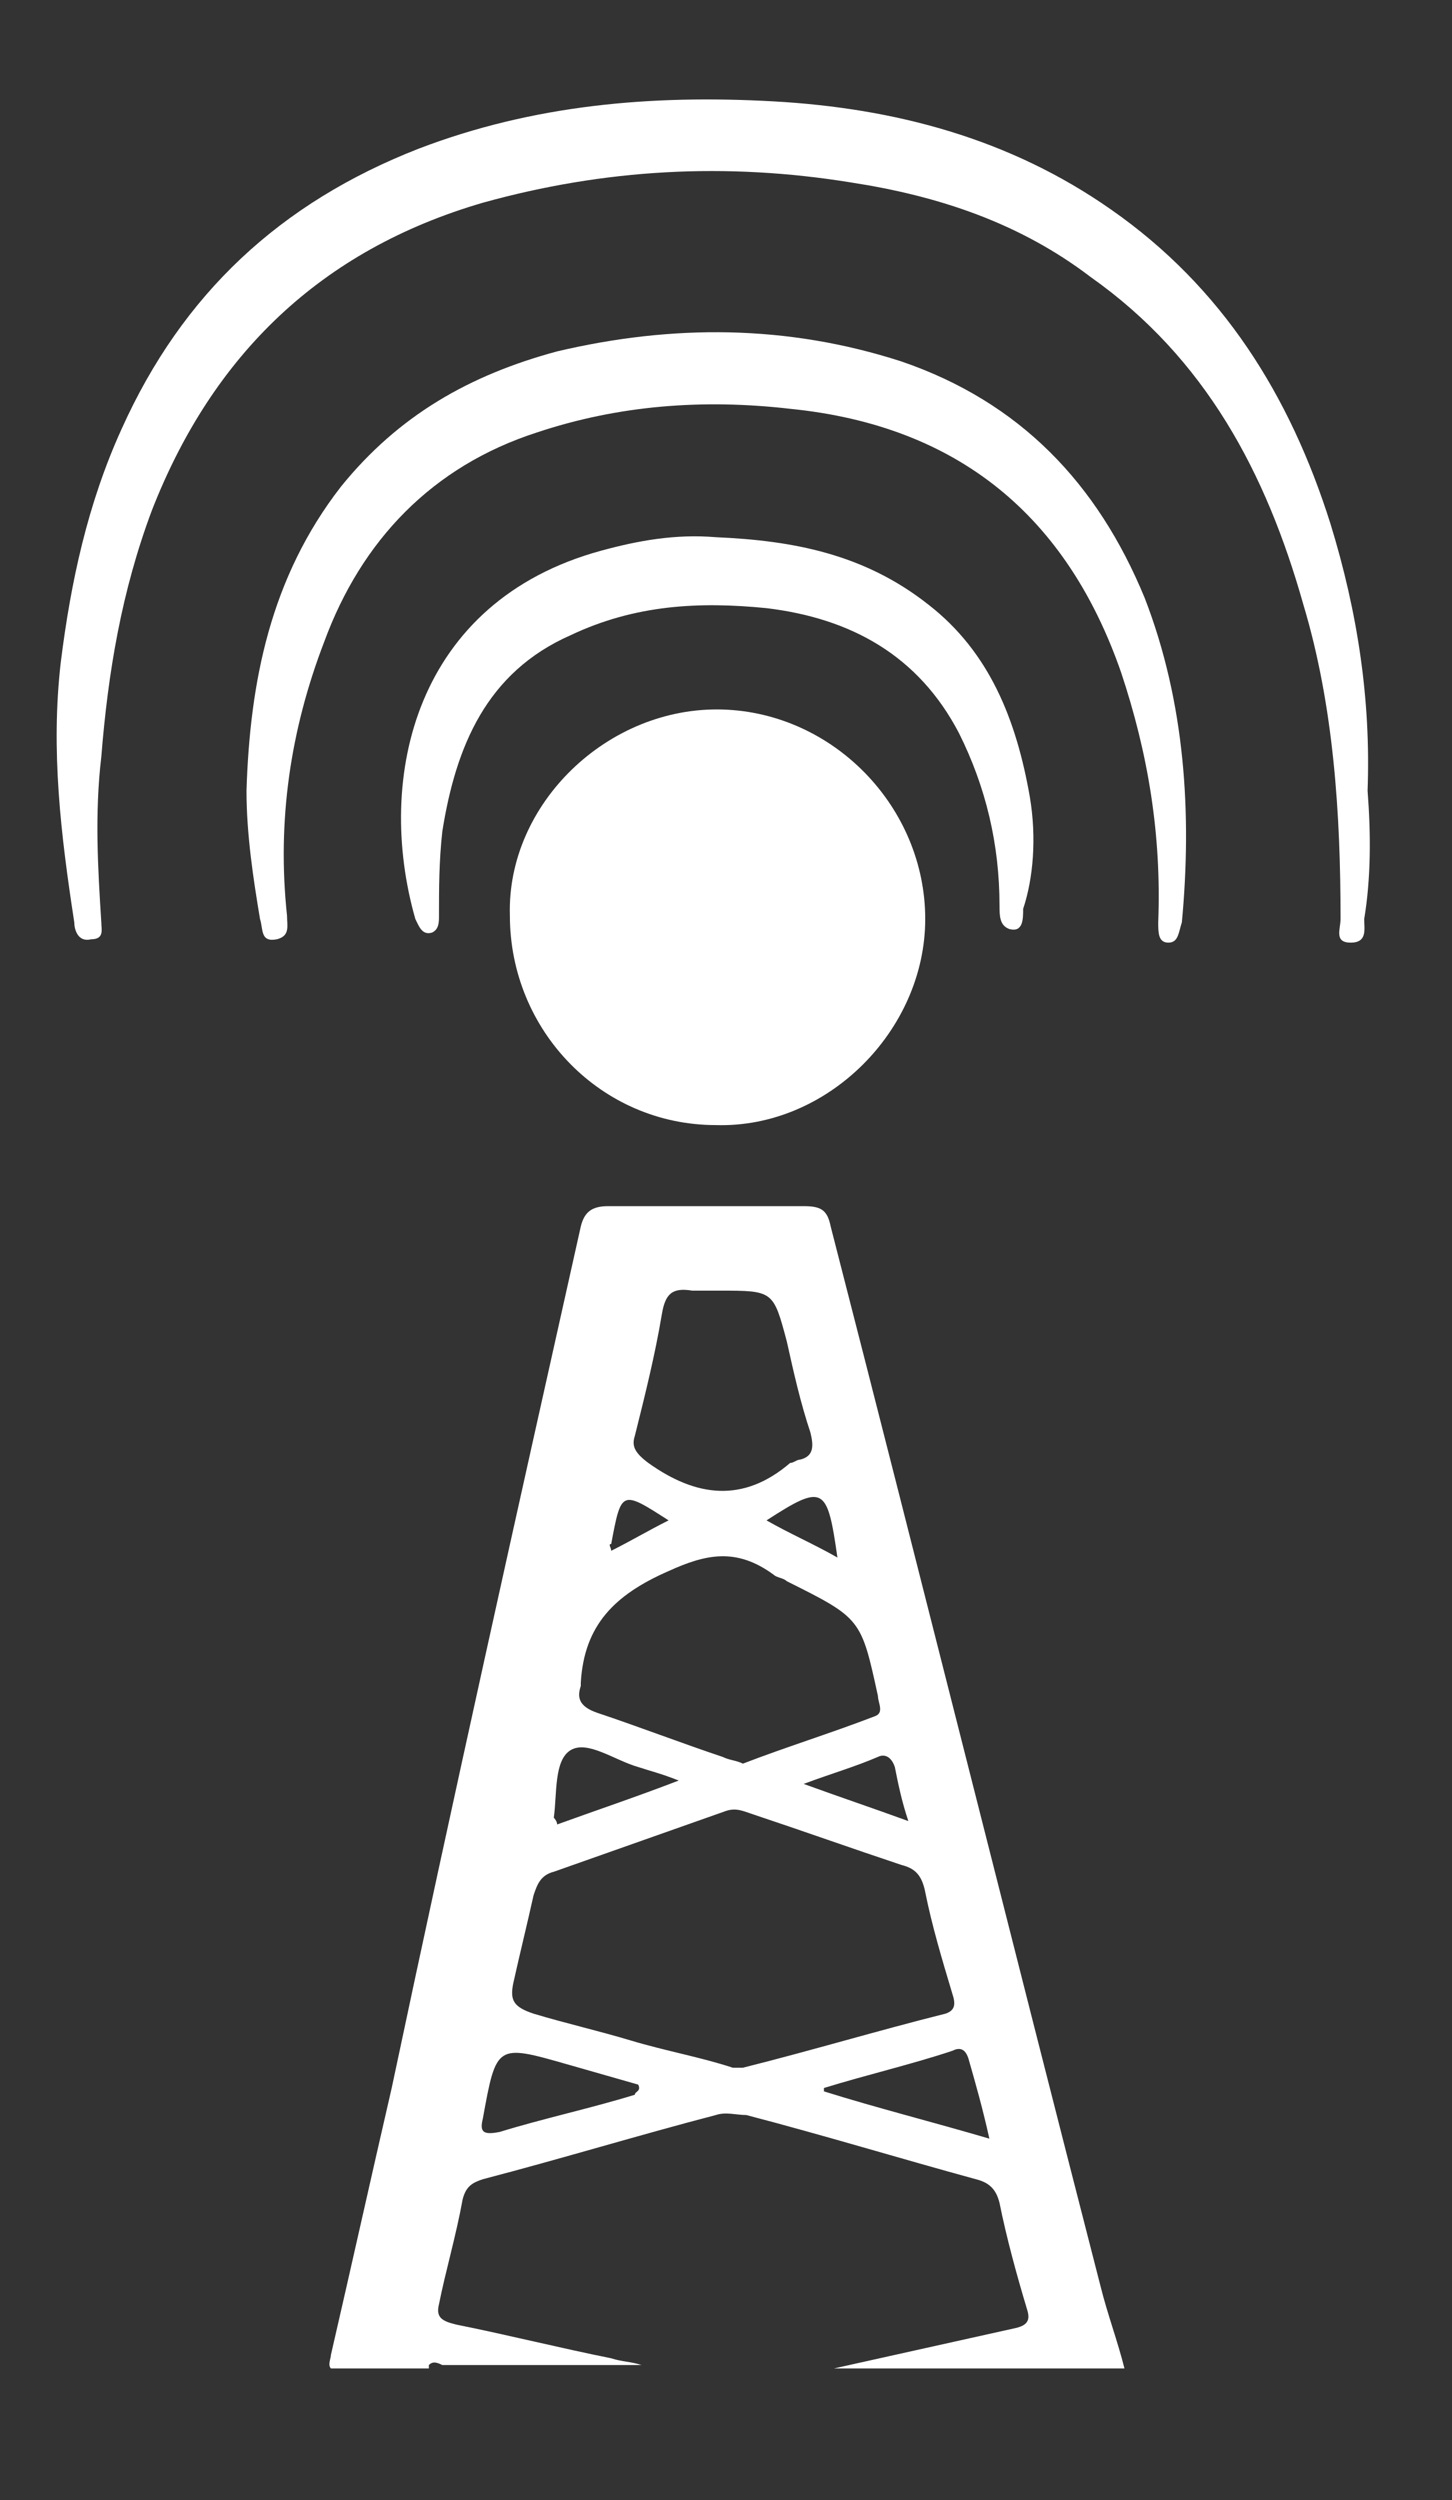
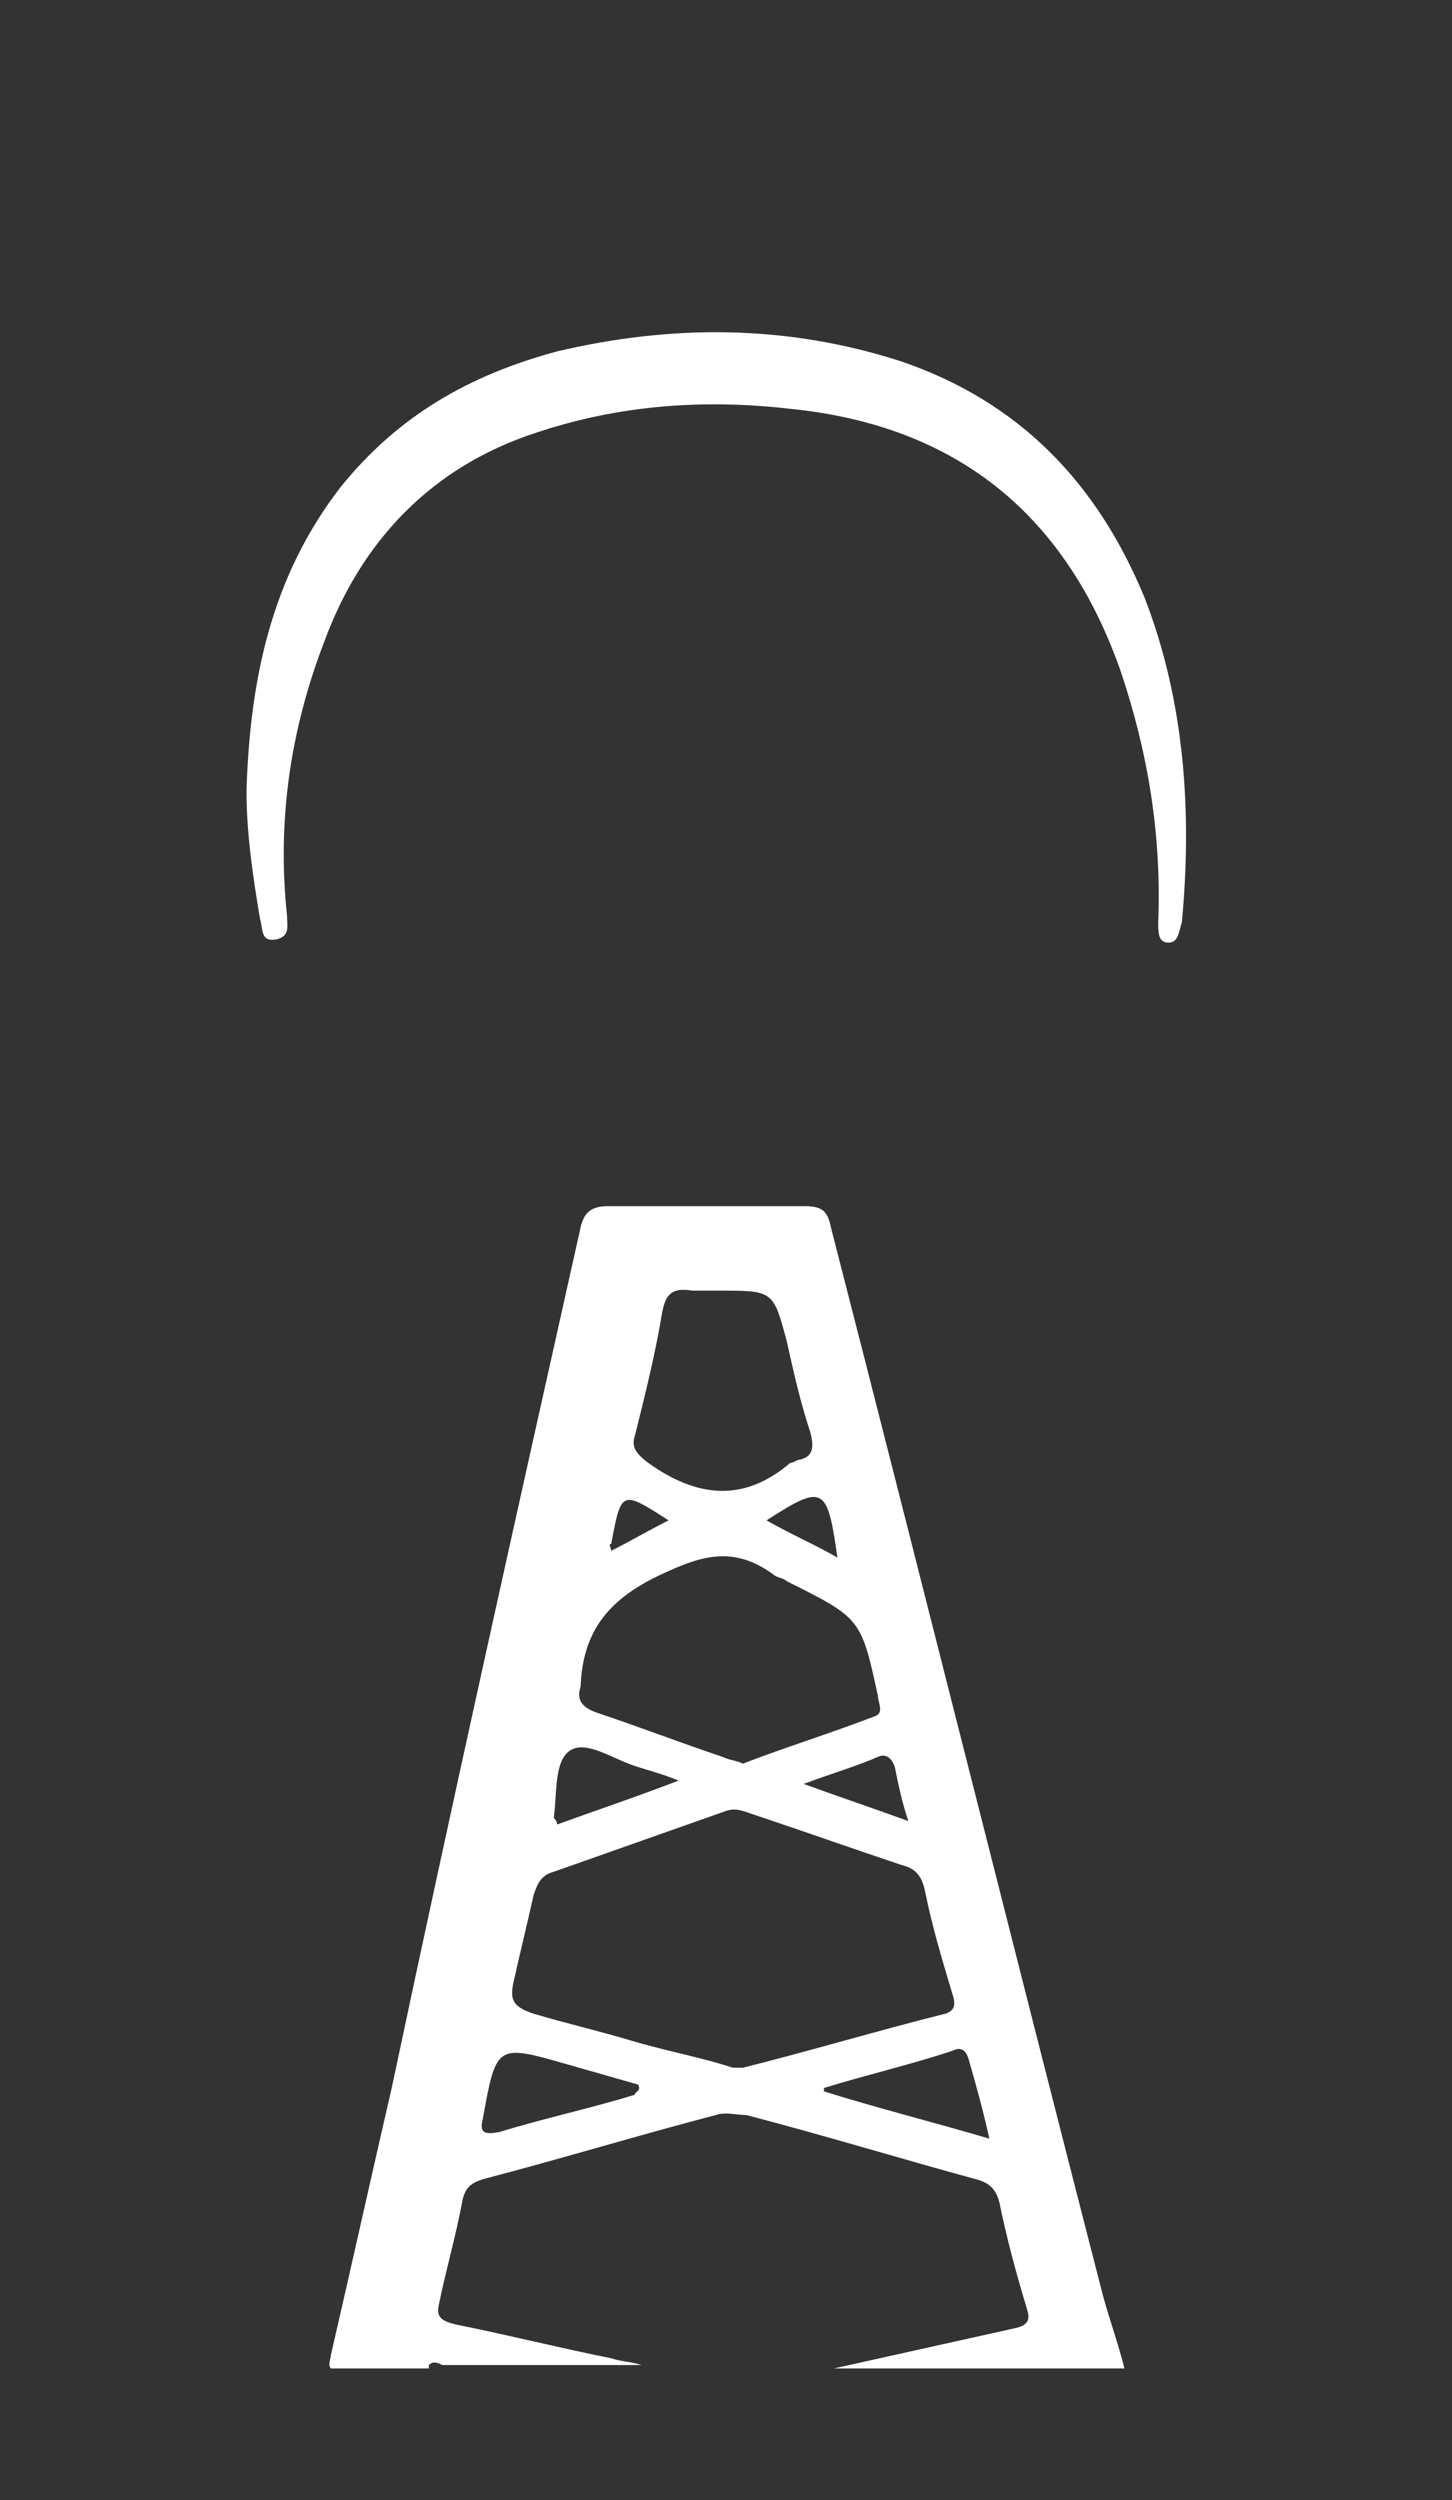
<svg xmlns="http://www.w3.org/2000/svg" id="Capa_1" x="0px" y="0px" viewBox="0 0 43 74" style="enable-background:new 0 0 43 74;" xml:space="preserve">
  <rect x="0" y="0" width="43" height="74" fill="#333333" stroke="none" />
  <style type="text/css">	.st0{fill:#2A4B5B;}	.st1{fill:#072233;}	.st2{fill:#E6E1F1;}	.st3{fill:#D3C8E8;}	.st4{fill:#B7A9CC;}	.st5{fill:#9786B7;}	.st6{fill:#454F8F;}	.st7{opacity:0.4;}	.st8{opacity:0.17;}	.st9{opacity:0.51;}	.st10{fill:#FFFFFF;}	.st11{fill:#80B23C;}	.st12{display:none;fill:url(#SVGID_00000002365147617669678880000015651989079511714702_);}	.st13{fill:none;}	.st14{opacity:0.9;fill:#072233;}	.st15{fill:#EBEBEB;}	.st16{fill:#537B73;}	.st17{fill:#FCCE38;}	.st18{opacity:0.5;fill:#F7F7F7;}	.st19{fill:#F7F7F7;}	.st20{fill:#AC9EC1;}	.st21{fill:#80AD3C;}	.st22{fill:#434E82;}	.st23{fill:#5DA2CD;}	.st24{fill:#F1C338;}	.st25{fill:#71B5C0;}	.st26{fill:#AC9FBF;}	.st27{fill:#AC9FC0;}	.st28{fill:#AAA1B4;}	.st29{fill:#80AB4E;}	.st30{fill:#343434;}	.st31{fill:#A1A0D2;}	.st32{fill:#9EA0D2;}	.st33{fill:#A2A2A0;}	.st34{fill:#BFB188;}	.st35{fill:#CEAD84;}	.st36{fill:#9DA284;}	.st37{fill:#98A48C;}	.st38{fill:#8BA672;}	.st39{fill:#9BA287;}	.st40{fill:#92A483;}	.st41{fill:#8EA876;}	.st42{fill:#6F73A4;}	.st43{fill:#6B709C;}	.st44{fill:#343435;}	.st45{fill:#504A56;}	.st46{fill:#353335;}	.st47{fill:#3E3446;}	.st48{fill:#353435;}	.st49{fill:#4F4458;}	.st50{fill:#9A9DB6;}	.st51{fill:#879E74;}	.st52{fill:#AC9EC0;}	.st53{fill:#AB9DBF;}	.st54{fill:#AB9EBE;}	.st55{fill:#AA9CBD;}	.st56{fill:#A89CBA;}	.st57{fill:#A59BB5;}	.st58{fill:#A69BB5;}	.st59{display:none;}	.st60{fill:#454F84;}	.st61{fill:#02A294;}	.st62{fill:#E7E4EE;}	.st63{fill:#5DA7D2;}	.st64{fill:#71BAC5;}	.st65{opacity:0.8;clip-path:url(#SVGID_00000171681007850540469040000001678654748220764606_);fill:#454F8F;}	.st66{opacity:0.8;clip-path:url(#SVGID_00000155120378673720851010000009395033673705154969_);fill:#454F8F;}	.st67{fill:none;stroke:#E6E1F1;stroke-miterlimit:10;}	.st68{clip-path:url(#SVGID_00000150793126444424133390000014221146497199954344_);}	.st69{opacity:0.5;clip-path:url(#SVGID_00000150793126444424133390000014221146497199954344_);}	.st70{opacity:0.2;}	.st71{opacity:0.9;fill:#454F8F;}	.st72{fill:#263372;}	.st73{fill:#FFFFFF;stroke:#D9D9D9;stroke-miterlimit:10;}	.st74{fill:none;stroke:#FCCE38;stroke-width:2.478;stroke-miterlimit:10;}	.st75{fill:#3E1151;}	.st76{opacity:0.8;clip-path:url(#SVGID_00000173849793033371436840000014986782635996498873_);fill:#454F8F;}	.st77{opacity:0.8;clip-path:url(#SVGID_00000064314572090975112620000008838144950869354637_);fill:#454F8F;}	.st78{opacity:0.2;clip-path:url(#SVGID_00000011715586962461301100000002726039347707276198_);}	.st79{opacity:0.2;clip-path:url(#SVGID_00000060736189944109448950000002727718692651110058_);}	.st80{opacity:0.2;clip-path:url(#SVGID_00000060750722392449777980000002415313089109349761_);}	.st81{opacity:0.78;fill:#454F8F;}	.st82{clip-path:url(#SVGID_00000181046230313809854010000000800297851967497138_);}	.st83{opacity:0.5;clip-path:url(#SVGID_00000181046230313809854010000000800297851967497138_);}	.st84{opacity:0.8;clip-path:url(#SVGID_00000130624367012173020810000011074707734439103675_);fill:#454F8F;}	.st85{opacity:0.8;clip-path:url(#SVGID_00000010281739824466339240000007417184212823406511_);fill:#454F8F;}	.st86{fill:#5DADD8;}	.st87{fill:#B9DD7F;}	.st88{opacity:0.2;clip-path:url(#SVGID_00000069379478523347803770000001281121731644154250_);}	.st89{opacity:0.2;clip-path:url(#SVGID_00000079443744017264026910000000565007389135446703_);}	.st90{opacity:0.2;clip-path:url(#SVGID_00000112629410426176604320000010114096872690372016_);}	.st91{opacity:0.59;fill:#072233;}	.st92{fill:none;stroke:#FFFFFF;stroke-width:3;stroke-linecap:round;stroke-miterlimit:10;}	.st93{fill:#FFFFFF;stroke:#FFFFFF;stroke-width:3;stroke-linecap:round;stroke-miterlimit:10;}</style>
  <g>
    <g>
-       <path class="st10" d="M15.1,27.1c-0.1-3.3,2.9-6.2,6.3-6.1c3.3,0.1,6,2.9,6,6.2c0,3.3-2.9,6.2-6.2,6.1   C17.8,33.3,15.1,30.5,15.1,27.1z" />
-       <path class="st10" d="M40.5,23.4c0.1-2.7-0.3-5.3-1.1-7.9c-1.2-3.8-3.2-7-6.5-9.3c-3-2.1-6.4-3-10-3.2c-3.6-0.2-7.1,0.1-10.5,1.4   c-4.1,1.6-7,4.3-8.8,8.3c-1,2.2-1.5,4.5-1.8,6.9c-0.3,2.6,0,5.1,0.4,7.7c0,0.2,0.1,0.6,0.5,0.5C3.1,27.8,3,27.5,3,27.3   c-0.1-1.6-0.2-3.2,0-4.9c0.2-2.5,0.6-4.9,1.5-7.3c1.8-4.6,5-7.7,9.8-9.1c3.6-1,7.2-1.2,10.9-0.6c2.6,0.4,5,1.2,7.1,2.8   c3.4,2.4,5.2,5.8,6.3,9.7c0.9,3,1.1,6.2,1.1,9.3c0,0.3-0.2,0.7,0.3,0.7c0.5,0,0.4-0.4,0.4-0.7C40.6,26,40.6,24.7,40.5,23.4z" />
      <path class="st10" d="M33.9,17.7c-1.4-3.4-3.7-5.8-7.2-7c-3.4-1.1-6.8-1.1-10.2-0.3c-2.6,0.7-4.7,1.9-6.4,4   c-2.1,2.7-2.7,5.8-2.8,9c0,1.3,0.2,2.6,0.4,3.8c0.1,0.3,0,0.7,0.5,0.6c0.4-0.1,0.3-0.4,0.3-0.7c-0.3-2.8,0.1-5.5,1.1-8.1   c1.1-3,3.2-5.2,6.3-6.2c2.4-0.8,4.9-1,7.5-0.7c5,0.5,8.2,3.2,9.8,7.8c0.8,2.4,1.2,4.8,1.1,7.4c0,0.3,0,0.6,0.3,0.6   c0.3,0,0.3-0.3,0.4-0.6C35.3,24.1,35.1,20.8,33.9,17.7z" />
-       <path class="st10" d="M8.7,18.6c0,0.1,0,0.2,0.1,0.3c0,0.3-0.1,0.5-0.3,0.9C8.4,19.2,8.5,18.9,8.7,18.6z" />
-       <path class="st10" d="M30.5,23.6c-0.4-2.3-1.2-4.3-3-5.7c-1.9-1.5-4-1.9-6.3-2c-1.2-0.1-2.3,0.1-3.4,0.4   c-5.5,1.5-6.7,6.7-5.5,10.9c0.1,0.2,0.2,0.5,0.5,0.4c0.2-0.1,0.2-0.3,0.2-0.5c0-0.8,0-1.6,0.1-2.5c0.4-2.5,1.3-4.7,3.8-5.8   c1.9-0.9,3.8-1,5.8-0.8c2.5,0.3,4.5,1.4,5.7,3.7c0.8,1.6,1.2,3.3,1.2,5.1c0,0.3,0,0.6,0.3,0.7c0.4,0.1,0.4-0.3,0.4-0.6   C30.6,26,30.7,24.8,30.5,23.6z" />
      <path class="st10" d="M12.7,70c0.1-0.1,0.2-0.1,0.4,0c0.1,0,0.2,0,0.2,0h5.7c-0.3-0.1-0.6-0.1-0.9-0.2c-1.5-0.3-3.1-0.7-4.6-1   c-0.4-0.1-0.6-0.2-0.5-0.6c0.2-1,0.5-2,0.7-3.1c0.1-0.4,0.3-0.5,0.6-0.6c2.3-0.6,4.6-1.3,6.9-1.9c0.3-0.1,0.6,0,0.9,0   c2.3,0.6,4.6,1.3,6.8,1.9c0.4,0.1,0.6,0.3,0.7,0.7c0.2,1,0.5,2.1,0.8,3.1c0.1,0.3,0.1,0.5-0.3,0.6c-1.8,0.4-3.6,0.8-5.4,1.2h8.6   c-0.2-0.8-0.5-1.6-0.7-2.4c-2.7-10.5-5.3-20.9-8-31.4c-0.1-0.5-0.3-0.6-0.8-0.6c-1.9,0-3.9,0-5.8,0c-0.5,0-0.7,0.2-0.8,0.6   c-1.9,8.5-3.8,17-5.6,25.5c-0.6,2.6-1.2,5.3-1.8,7.9c0,0.1-0.1,0.3,0,0.4H12.7z M28.7,61c0.2,0.7,0.4,1.4,0.6,2.3   c-1.7-0.5-3.3-0.9-4.9-1.4c0,0,0-0.1,0-0.1c1.3-0.4,2.6-0.7,3.8-1.1C28.4,60.6,28.6,60.6,28.7,61z M26.5,52.3   c0.1,0.5,0.2,1,0.4,1.6c-1.1-0.4-2-0.7-3.1-1.1c0.8-0.3,1.5-0.5,2.2-0.8C26.2,51.9,26.4,52,26.5,52.3z M24.8,46.1   c-0.7-0.4-1.4-0.7-2.1-1.1C24.4,43.9,24.5,44,24.8,46.1z M18.8,42.5c0.3-1.2,0.6-2.4,0.8-3.6c0.1-0.6,0.3-0.8,0.9-0.7   c0.3,0,0.5,0,0.8,0c1.6,0,1.6,0,2,1.5c0.2,0.9,0.4,1.8,0.7,2.7c0.1,0.4,0.1,0.7-0.3,0.8c-0.1,0-0.2,0.1-0.3,0.1   c-1.4,1.2-2.8,1-4.2,0C18.8,43,18.7,42.8,18.8,42.5z M19.8,45c-0.6,0.3-1.1,0.6-1.7,0.9c0-0.1-0.1-0.2,0-0.2   C18.4,44.1,18.4,44.1,19.8,45z M17.2,49.9c0,0,0-0.1,0-0.1c0.1-1.7,1-2.6,2.6-3.3c1.1-0.5,2-0.7,3.1,0.1c0.1,0.1,0.3,0.1,0.4,0.2   c2.2,1.1,2.2,1.1,2.7,3.4c0,0.2,0.2,0.5-0.1,0.6c-1.3,0.5-2.6,0.9-3.9,1.4c-0.2-0.1-0.4-0.1-0.6-0.2c-1.2-0.4-2.5-0.9-3.7-1.3   C17.1,50.5,17.1,50.2,17.2,49.9z M16.9,51.8c0.5-0.3,1.3,0.3,2,0.5c0.3,0.1,0.7,0.2,1.2,0.4c-1.3,0.5-2.5,0.9-3.6,1.3   c0-0.1-0.1-0.2-0.1-0.2C16.5,53.1,16.4,52.1,16.9,51.8z M15.2,58.7c0.2-0.9,0.4-1.7,0.6-2.6c0.1-0.3,0.2-0.6,0.6-0.7   c1.7-0.6,3.4-1.2,5.1-1.8c0.3-0.1,0.5,0,0.8,0.1c1.5,0.5,2.9,1,4.4,1.5c0.4,0.1,0.6,0.3,0.7,0.8c0.2,1,0.5,2,0.8,3   c0.1,0.3,0.1,0.5-0.2,0.6c-2,0.5-4,1.1-6,1.6c-0.1,0-0.1,0-0.3,0c-0.9-0.3-2-0.5-3-0.8c-1-0.3-1.9-0.5-2.9-0.8   C15.2,59.4,15.1,59.2,15.2,58.7z M14.3,62.7C14.3,62.7,14.3,62.7,14.3,62.7c0.4-2.2,0.4-2.2,2.5-1.6c0.7,0.2,1.4,0.4,2.1,0.6   c0.1,0.2-0.1,0.2-0.1,0.3c-1.3,0.4-2.7,0.7-4,1.1C14.3,63.2,14.2,63.1,14.3,62.7z" />
    </g>
  </g>
</svg>